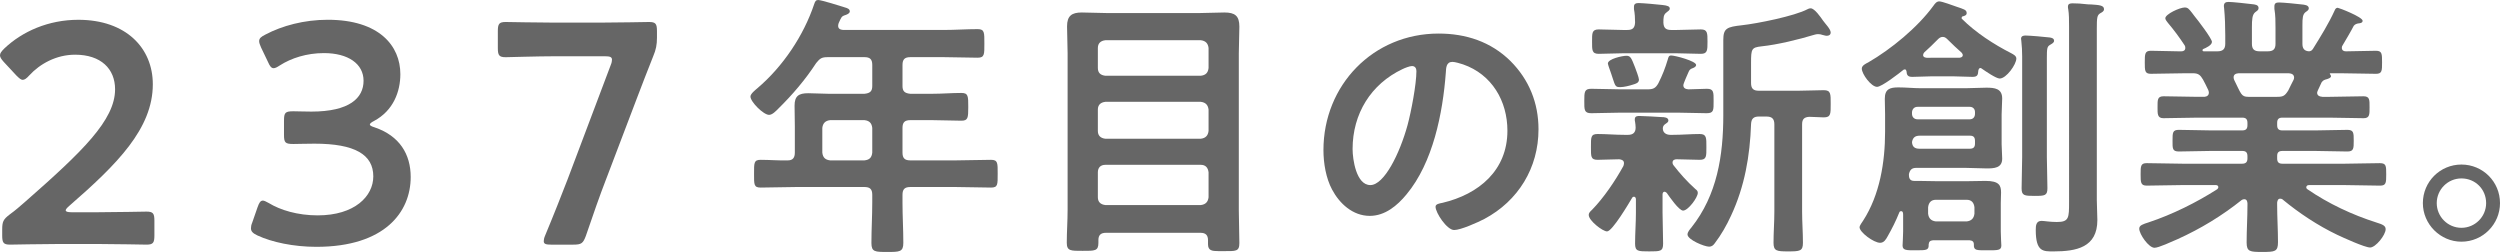
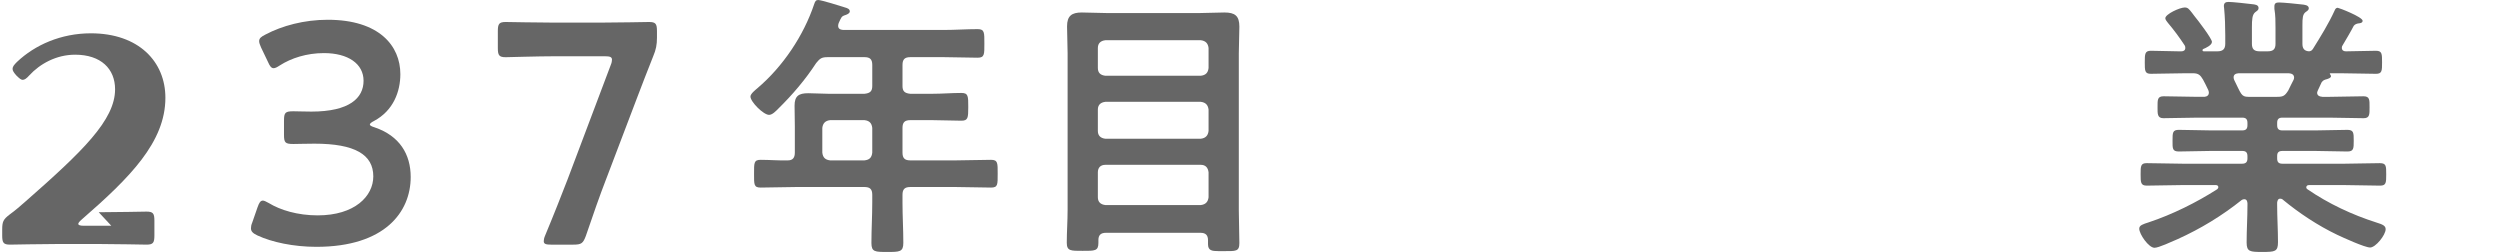
<svg xmlns="http://www.w3.org/2000/svg" id="_レイヤー_2" data-name="レイヤー 2" viewBox="0 0 270.281 27.239">
  <defs>
    <style>
      .cls-1 {
        fill: #666;
        stroke-width: 0px;
      }
    </style>
  </defs>
  <g id="_レイヤー_1-2" data-name="レイヤー 1">
    <g>
-       <path class="cls-1" d="M10.675,22.945c1.734,0,4.93-.068,5.168-.068.714,0,.85.204.85.986v1.598c0,.782-.136.986-.85.986-.238,0-3.434-.068-5.168-.068h-4.419c-1.734,0-4.93.068-5.168.068-.714,0-.85-.204-.85-.986v-.612c0-.884.102-1.122.815-1.666.612-.442,1.156-.918,1.734-1.428,6.119-5.372,9.655-8.771,9.655-12.103,0-2.209-1.53-3.739-4.318-3.739-2.039,0-3.808.986-4.963,2.244-.306.34-.51.476-.714.476-.17,0-.374-.17-.68-.476l-1.36-1.462c-.271-.306-.408-.51-.408-.714,0-.238.17-.442.477-.748,1.938-1.836,4.759-3.094,7.989-3.094,5.167,0,8.057,3.06,8.057,6.969,0,4.793-3.842,8.635-9.043,13.157-.271.238-.374.374-.374.476,0,.136.204.204.612.204h2.957Z" />
+       <path class="cls-1" d="M10.675,22.945c1.734,0,4.93-.068,5.168-.068.714,0,.85.204.85.986v1.598c0,.782-.136.986-.85.986-.238,0-3.434-.068-5.168-.068h-4.419c-1.734,0-4.93.068-5.168.068-.714,0-.85-.204-.85-.986v-.612c0-.884.102-1.122.815-1.666.612-.442,1.156-.918,1.734-1.428,6.119-5.372,9.655-8.771,9.655-12.103,0-2.209-1.53-3.739-4.318-3.739-2.039,0-3.808.986-4.963,2.244-.306.34-.51.476-.714.476-.17,0-.374-.17-.68-.476c-.271-.306-.408-.51-.408-.714,0-.238.17-.442.477-.748,1.938-1.836,4.759-3.094,7.989-3.094,5.167,0,8.057,3.06,8.057,6.969,0,4.793-3.842,8.635-9.043,13.157-.271.238-.374.374-.374.476,0,.136.204.204.612.204h2.957Z" />
      <path class="cls-1" d="M39.982,13.46c0,.102.17.204.51.306,2.72.918,3.909,2.924,3.909,5.372,0,3.773-2.787,7.547-10.198,7.547-2.482,0-4.828-.51-6.357-1.224-.51-.238-.714-.442-.714-.782,0-.17.033-.374.136-.612l.578-1.666c.17-.476.306-.714.578-.714.136,0,.34.102.646.271,1.224.748,3.094,1.326,5.27,1.326,4.012,0,6.018-2.074,6.018-4.216,0-2.346-1.972-3.536-6.357-3.536-.748,0-1.938.034-2.278.034-.884,0-1.02-.136-1.02-.986v-1.53c0-.884.136-1.02,1.02-1.02.374,0,1.292.034,1.938.034,4.113,0,5.644-1.462,5.644-3.332,0-1.835-1.666-2.992-4.284-2.992-1.87,0-3.535.544-4.76,1.326-.306.204-.51.306-.68.306-.238,0-.408-.204-.611-.68l-.748-1.564c-.137-.306-.204-.51-.204-.68,0-.306.204-.476.68-.714,1.802-.952,4.182-1.598,6.731-1.598,5.575,0,7.854,2.822,7.854,5.881,0,1.87-.748,3.944-2.856,5.065-.271.136-.441.272-.441.374Z" />
      <path class="cls-1" d="M65.551,19.308c-.748,1.938-1.36,3.706-2.21,6.188-.307.815-.477.952-1.36.952h-2.413c-.544,0-.782-.068-.782-.374,0-.136.034-.34.136-.578,1.02-2.448,1.734-4.284,2.448-6.12l4.657-12.341c.102-.238.136-.442.136-.578,0-.306-.238-.374-.782-.374h-5.439c-1.733,0-5.031.102-5.269.102-.715,0-.851-.204-.851-.986v-1.835c0-.782.136-.986.851-.986.237,0,3.535.068,5.269.068h4.93c1.769,0,5.065-.068,5.304-.068.714,0,.85.204.85.986v.714c0,.748-.102,1.292-.407,2.006-.612,1.53-1.225,3.127-1.769,4.555l-3.297,8.669Z" />
      <path class="cls-1" d="M97.571,9.299c0,.57.24.78.84.84h2.4c1.05,0,2.07-.09,3.12-.09.75,0,.75.33.75,1.53,0,1.17-.03,1.47-.75,1.47-1.05,0-2.07-.06-3.12-.06h-2.4c-.6,0-.84.24-.84.84v2.67c0,.6.24.84.84.84h4.95c1.26,0,2.52-.06,3.78-.06.75,0,.72.36.72,1.5,0,1.17.03,1.5-.72,1.5-1.261,0-2.521-.06-3.78-.06h-4.95c-.6,0-.84.24-.84.84v.84c0,1.47.09,2.91.09,4.35,0,.99-.39.99-1.739.99-1.32,0-1.71,0-1.71-.96,0-1.47.09-2.91.09-4.38v-.84c0-.6-.24-.84-.84-.84h-7.439c-1.261,0-2.521.06-3.78.06-.75,0-.72-.33-.72-1.47,0-1.2-.03-1.53.72-1.53.96,0,1.95.09,2.939.06.54,0,.75-.3.75-.84v-2.85c0-.75-.029-1.47-.029-2.22,0-1.05.45-1.35,1.47-1.35.72,0,1.439.06,2.16.06h3.93c.6-.06.84-.27.84-.84v-2.28c0-.6-.24-.84-.84-.84h-3.96c-.66,0-.84.12-1.26.63-1.17,1.8-2.58,3.45-4.11,4.95-.239.24-.63.66-.989.66-.601,0-2.011-1.41-2.011-1.98,0-.3.54-.72.75-.9,2.761-2.34,5.01-5.7,6.15-9.12.09-.27.18-.42.42-.42.33,0,2.46.66,2.91.81.21.06.51.15.51.42,0,.21-.271.33-.45.39-.48.15-.45.24-.75.87-.03.12-.06.18-.06.3,0,.33.239.42.54.45h10.889c1.23,0,2.431-.09,3.66-.09.75,0,.72.39.72,1.56,0,1.14.03,1.53-.72,1.53-1.229,0-2.43-.06-3.66-.06h-3.63c-.6,0-.84.24-.84.84v2.28ZM89.742,12.989c-.51.06-.78.33-.84.84v2.67c.06.54.33.78.84.84h3.72c.54-.06.78-.3.84-.84v-2.67c-.06-.51-.3-.78-.84-.84h-3.72Z" />
      <path class="cls-1" d="M130.602,25.979c0-.57-.271-.81-.81-.81h-10.23c-.54,0-.81.24-.81.78v.3c0,.9-.39.87-1.71.87-1.26,0-1.71.03-1.71-.87,0-1.17.09-2.37.09-3.57V5.76c0-.96-.06-1.95-.06-2.91,0-1.14.51-1.5,1.59-1.5.87,0,1.74.06,2.64.06h10.17c.87,0,1.739-.06,2.609-.06,1.141,0,1.62.36,1.62,1.53,0,.96-.06,1.92-.06,2.88v16.979c0,1.17.06,2.37.06,3.54,0,.93-.39.87-1.71.87h-.54c-.72,0-1.14-.06-1.14-.75v-.42ZM129.821,8.189c.51-.06.78-.3.84-.84v-2.16c-.06-.51-.33-.78-.84-.84h-10.319c-.51.06-.81.33-.81.84v2.16c0,.54.3.78.81.84h10.319ZM118.692,14.159c0,.51.3.78.81.84h10.319c.51-.06.78-.33.84-.84v-2.31c-.06-.51-.33-.78-.84-.84h-10.319c-.51.06-.81.33-.81.84v2.31ZM118.692,21.329c0,.51.3.78.81.84h10.319c.51-.06.78-.33.84-.84v-2.7c-.06-.51-.33-.81-.84-.81h-10.319c-.51,0-.81.3-.81.81v2.7Z" />
-       <path class="cls-1" d="M163.301,6.6c2.011,2.01,3.03,4.53,3.03,7.379,0,4.17-2.189,7.74-5.85,9.69-.69.36-2.55,1.2-3.271,1.2-.779,0-2.01-1.86-2.01-2.52,0-.3.45-.36.75-.42,3.93-.93,7.02-3.51,7.02-7.799,0-3.21-1.68-6.09-4.8-7.17-.27-.09-.869-.27-1.14-.27-.689,0-.689.66-.72,1.17-.33,4.38-1.38,9.72-4.26,13.169-.99,1.2-2.311,2.31-3.96,2.31-1.83,0-3.27-1.32-4.08-2.85-.659-1.23-.93-2.85-.93-4.26,0-7.02,5.37-12.6,12.449-12.6,2.94,0,5.64.87,7.77,2.97ZM151.632,7.469c-3.42,1.62-5.4,4.83-5.4,8.64,0,1.11.391,3.9,1.92,3.9,1.5,0,3.181-3.42,4.021-6.479.39-1.44.96-4.41.96-5.85,0-.3-.15-.54-.48-.54-.24,0-.779.21-1.02.33Z" />
-       <path class="cls-1" d="M178.122,9.659c.6,0,.87-.12,1.17-.66.449-.9.72-1.59,1.02-2.58.061-.21.09-.42.36-.42.42,0,2.699.6,2.699,1.02,0,.21-.239.3-.39.36-.21.06-.359.21-.42.39-.09.21-.57,1.26-.57,1.44,0,.33.24.42.54.45.21,0,1.83-.06,2.011-.06.749,0,.72.39.72,1.32,0,.99.029,1.32-.75,1.32-1.05,0-2.101-.06-3.12-.06h-6.21c-1.05,0-2.1.06-3.149.06-.78,0-.75-.39-.75-1.32,0-.96,0-1.32.75-1.32,1.05,0,2.1.06,3.149.06h2.94ZM175.572,17.639c0-.3-.24-.39-.511-.42-.659,0-1.71.06-2.34.06-.75,0-.72-.36-.72-1.38,0-1.05-.03-1.41.72-1.41.96,0,1.92.09,2.91.09h.39c.511,0,.811-.24.811-.78,0-.18-.03-.45-.061-.63-.029-.06-.029-.18-.029-.27,0-.36.3-.36.51-.36.51,0,1.859.09,2.399.12.24,0,.721.03.721.36,0,.18-.12.24-.33.39-.181.12-.271.27-.271.48,0,.48.391.69.811.69h.27c.99,0,1.95-.09,2.91-.09.75,0,.72.42.72,1.41,0,.99.03,1.38-.72,1.38-.84,0-1.68-.06-2.49-.06-.24,0-.45.09-.45.36,0,.12.03.18.091.27.72.93,1.499,1.8,2.369,2.58.15.12.271.21.271.42,0,.51-1.05,1.92-1.59,1.92-.45,0-1.5-1.53-1.771-1.92-.09-.06-.149-.12-.239-.12-.15,0-.211.15-.211.3v1.95c0,1.11.061,2.22.061,3.36,0,.84-.3.84-1.5.84s-1.53,0-1.53-.84c0-1.11.091-2.25.091-3.36v-1.47c-.03-.12-.061-.24-.211-.24-.09,0-.149.03-.18.09-.359.6-2.16,3.66-2.729,3.66-.48,0-1.98-1.17-1.98-1.77,0-.27.181-.39.36-.57,1.26-1.29,2.52-3.15,3.39-4.74.03-.12.061-.18.061-.3ZM180.672,3.24h.63c.87,0,1.71-.06,2.58-.06.72,0,.72.39.72,1.32,0,.93,0,1.32-.72,1.32-.87,0-1.71-.06-2.58-.06h-5.88c-.87,0-1.71.06-2.58.06-.75,0-.72-.42-.72-1.32s-.03-1.32.72-1.32c.87,0,1.71.06,2.58.06h.51c.57,0,.811-.21.84-.81,0-.45-.029-.99-.12-1.44v-.27c0-.33.24-.39.511-.39.39,0,2.1.15,2.579.21.54.06.78.15.78.39,0,.18-.18.27-.359.42-.33.24-.33.57-.33,1.11.029.57.27.78.84.78ZM176.532,9.149c-.36.12-.96.27-1.351.27-.51,0-.54-.06-.84-.99-.09-.3-.21-.63-.39-1.14-.03-.12-.12-.33-.12-.42,0-.51,1.59-.84,2.01-.84.45,0,.54.27.93,1.26.091.24.42,1.11.42,1.32,0,.36-.359.45-.659.54ZM190.151,12.599c-.57,0-.811.24-.84.81-.12,3.45-.69,6.75-2.16,9.899-.479,1.05-1.08,2.1-1.77,3-.15.21-.33.36-.601.36-.51,0-2.34-.75-2.34-1.32,0-.27.271-.57.42-.75,2.79-3.51,3.45-7.8,3.45-12.149V4.319c0-1.26.39-1.41,2.01-1.59,1.65-.18,5.7-.99,7.109-1.74.12-.06.181-.09.33-.09.42,0,1.08.96,1.351,1.35.21.3.81.9.81,1.26,0,.27-.21.36-.42.36-.15,0-.3-.06-.45-.09-.149-.06-.33-.09-.51-.09-.12,0-.24.03-.36.06-1.68.51-3.989,1.08-5.729,1.26-1.08.12-1.14.27-1.14,1.77v2.19c0,.6.24.84.84.84h4.26c.96,0,1.95-.06,2.76-.06.78,0,.75.42.75,1.47,0,1.08.03,1.47-.75,1.47-.51,0-1.02-.06-1.56-.06-.57.03-.78.27-.78.81v9.449c0,1.11.09,2.25.09,3.36,0,.9-.33.93-1.59.93-1.229,0-1.59-.03-1.59-.93,0-1.11.09-2.25.09-3.36v-9.449c0-.57-.24-.84-.84-.84h-.84Z" />
-       <path class="cls-1" d="M212.951,25.979h-3.989c-.3.03-.42.15-.45.45.03.63-.24.63-1.38.63-.96,0-1.44.03-1.44-.51,0-.09.061-1.08.061-1.53v-1.77c0-.15,0-.42-.21-.42-.12,0-.18.06-.21.15-.36.9-.78,1.74-1.26,2.58-.181.33-.391.69-.811.69-.689,0-2.22-1.14-2.22-1.68,0-.18.271-.54.39-.72,1.801-2.79,2.37-6.33,2.37-9.6v-1.89c0-.57-.03-1.14-.03-1.68,0-1.05.54-1.23,1.471-1.23.84,0,1.649.09,2.489.09h4.74c.75,0,1.53-.06,2.28-.06.899,0,1.71.09,1.71,1.17,0,.57-.061,1.14-.061,1.71v3.24c0,.51.061,1.02.061,1.56,0,1.02-.9,1.05-1.681,1.05-.779,0-1.529-.06-2.31-.06h-5.28c-.479,0-.689.18-.81.66v.12c0,.39.15.63.57.63h.479c.63,0,1.26.03,1.89.03h3.42c.63,0,1.261-.03,1.92-.03,1.471,0,1.681.48,1.681,1.26,0,.33-.03.72-.03,1.14v3.06c0,.54.06,1.41.06,1.53,0,.54-.42.51-1.56.51s-1.44.03-1.41-.63c0-.3-.149-.42-.45-.45ZM205.932,7.5c-.03,0-.06.03-.12.03-.479.39-2.369,1.86-2.88,1.86-.63,0-1.649-1.38-1.649-1.979,0-.33.45-.54.689-.66,2.49-1.44,5.34-3.78,7.05-6.12.15-.21.33-.48.63-.48.33,0,1.5.45,1.86.57.78.27,1.11.33,1.11.69,0,.24-.211.3-.421.36-.06,0-.119.06-.119.15,0,.03-.03.06.029.12,1.47,1.47,3.45,2.76,5.34,3.72.21.12.54.27.54.57,0,.63-1.08,2.16-1.8,2.16-.39,0-1.56-.81-1.95-1.08-.029-.03-.09-.06-.149-.06-.12,0-.181.15-.21.27-.03.48-.09.69-.63.69-.721,0-1.44-.06-2.13-.06h-2.25c-.69,0-1.41.06-2.13.06-.48,0-.601-.18-.63-.63-.03-.09-.061-.18-.181-.18ZM212.951,12.899c.36,0,.57-.24.57-.6v-.18c0-.33-.21-.57-.57-.57h-5.64c-.359,0-.569.24-.6.57v.18c0,.36.24.6.6.6h5.64ZM212.951,16.079c.42,0,.57-.18.57-.57v-.27c0-.39-.15-.57-.54-.57h-5.43c-.479,0-.75.18-.84.69.03.54.33.72.81.72h5.43ZM210.042,3.99c-.24,0-.391.12-.54.27-.48.48-.96.96-1.47,1.41-.091.12-.12.18-.12.3,0,.09.06.24.33.27.149.03.449,0,.63,0h3c.239-.03.329-.15.329-.27,0-.12-.06-.18-.119-.27-.54-.48-1.021-.93-1.53-1.44-.15-.15-.3-.27-.51-.27ZM212.622,23.939c.51-.06.779-.33.84-.84v-.69c-.061-.51-.33-.81-.84-.81h-3.33c-.51,0-.78.3-.84.81v.69c.06.51.33.78.84.84h3.33ZM218.621,6.12c0-.57-.029-1.17-.09-1.68,0-.09-.03-.18-.03-.24,0-.3.24-.36.48-.36.39,0,2.189.15,2.609.21.21.03.48.09.48.36,0,.21-.21.3-.45.45-.3.18-.33.39-.33,1.41v10.709c0,1.11.061,2.22.061,3.36,0,.81-.271.84-1.38.84-1.11,0-1.41-.03-1.41-.81,0-1.14.06-2.25.06-3.39V6.12ZM223.691,2.88c0-.69,0-1.38-.09-1.89-.03-.09-.03-.18-.03-.27,0-.33.24-.36.51-.36.48,0,.96.03,1.44.09.21.03.39.03.569.03.84.06,1.38.09,1.38.51,0,.24-.21.33-.42.45-.33.21-.359.48-.359,1.68v18.509c0,.72.06,1.44.06,2.16,0,2.97-2.28,3.39-4.74,3.39-1.109,0-1.92.06-1.92-2.31,0-.48.03-.99.631-.99.27,0,.899.12,1.649.12,1.32,0,1.32-.45,1.32-2.16V2.88Z" />
      <path class="cls-1" d="M252.401,1.14c.06-.15.149-.3.33-.3.12,0,2.699.99,2.699,1.41,0,.24-.33.27-.39.27-.24.03-.42.09-.57.27-.27.54-.899,1.59-1.199,2.1-.061.09-.091.15-.091.27,0,.3.211.39.45.39,1.08,0,2.16-.06,3.24-.06.66,0,.66.33.66,1.26,0,.9,0,1.23-.66,1.23-1.26,0-2.49-.06-3.75-.06h-1.17c-.09,0-.09.06-.03.12.03.06.09.12.09.18,0,.21-.27.27-.42.33-.33.09-.42.12-.6.36-.12.27-.27.57-.39.84-.03.09-.09.18-.09.27,0,.33.27.42.569.45h.78c1.229,0,2.43-.06,3.66-.06.689,0,.659.39.659,1.2,0,.72.03,1.17-.63,1.17-1.229,0-2.46-.06-3.689-.06h-5.1c-.391,0-.57.15-.57.57v.24c0,.39.15.57.57.57h3.569c1.141,0,2.28-.06,3.45-.06.689,0,.689.33.689,1.17,0,.84,0,1.17-.689,1.17-1.17,0-2.31-.06-3.45-.06h-3.569c-.391,0-.57.15-.57.54v.27c0,.39.15.57.57.57h6.72c1.26,0,2.52-.06,3.81-.06.69,0,.69.3.69,1.2s0,1.23-.66,1.23c-1.29,0-2.58-.06-3.84-.06h-3.84c-.15,0-.301.06-.301.24,0,.09.03.15.12.21,2.28,1.56,4.83,2.76,7.47,3.6.69.21.99.36.99.72,0,.63-1.08,1.98-1.68,1.98-.57,0-2.94-1.08-3.57-1.38-2.069-.99-4.109-2.34-5.85-3.78-.09-.09-.18-.12-.3-.12-.24,0-.3.21-.33.42v.27c0,1.32.09,2.67.09,4.02,0,1.02-.33,1.05-1.71,1.05-1.319,0-1.68-.03-1.68-1.02,0-1.35.09-2.7.09-4.05v-.21c-.03-.24-.09-.42-.359-.42-.091,0-.181.03-.271.09-2.1,1.68-4.41,3.09-6.93,4.23-.63.27-2.04.93-2.49.93-.63,0-1.649-1.47-1.649-2.07,0-.36.39-.48,1.05-.69,2.52-.84,5.13-2.13,7.38-3.57.06-.06.12-.12.12-.24,0-.15-.15-.21-.271-.21h-3.63c-1.26,0-2.55.06-3.84.06-.66,0-.66-.36-.66-1.23,0-.87,0-1.2.66-1.2,1.29,0,2.58.06,3.84.06h6.479c.391,0,.57-.18.57-.57v-.24c0-.42-.18-.57-.57-.57h-3.39c-1.14,0-2.31.06-3.449.06-.721,0-.69-.33-.69-1.17,0-.87,0-1.17.69-1.17,1.14,0,2.31.06,3.449.06h3.39c.391,0,.57-.15.57-.57v-.24c0-.42-.18-.57-.57-.57h-4.829c-1.23,0-2.46.06-3.69.06-.659,0-.63-.48-.63-1.17,0-.81-.029-1.2.66-1.2,1.23,0,2.43.06,3.66.06h.689c.061,0,.54,0,.54-.45,0-.09-.029-.18-.06-.27-.181-.39-.36-.75-.57-1.14-.3-.51-.51-.69-1.109-.69h-.78c-1.26,0-2.49.06-3.75.06-.66,0-.66-.33-.66-1.23s0-1.26.66-1.26c.99,0,1.979.06,2.97.06h.33c.21,0,.42-.09.42-.36,0-.12,0-.15-.06-.27-.57-.87-1.17-1.68-1.83-2.46-.09-.12-.271-.33-.271-.48,0-.45,1.561-1.17,2.101-1.17.33,0,.449.15.779.57.061.09.15.21.271.36.33.39,1.89,2.43,1.89,2.79,0,.36-.66.66-.96.78-.03.03-.06.06-.06.12,0,.09.06.12.149.12h1.47c.57,0,.841-.24.841-.81v-.93c0-.96-.03-1.92-.12-2.88,0-.09-.03-.18-.03-.27,0-.36.21-.45.51-.45.42,0,2.04.18,2.521.24.3.03.72.06.72.42,0,.21-.12.27-.36.45-.33.27-.359.78-.359,1.65v1.77c0,.57.239.81.84.81h.87c.6,0,.84-.24.84-.81v-1.71c0-.69,0-1.38-.12-2.07v-.27c0-.36.21-.42.51-.42.39,0,1.98.15,2.43.21.271.03.78.06.78.42,0,.18-.15.27-.36.42-.3.24-.33.63-.33,1.38v2.04c0,.48.181.78.721.81.21-.03.3-.09.42-.27.84-1.35,1.68-2.7,2.34-4.14ZM246.191,10.469c.66,0,.84-.12,1.2-.69.18-.36.359-.75.569-1.14.03-.06.061-.15.061-.24,0-.36-.271-.45-.57-.48h-5.43c-.3.03-.54.12-.54.45,0,.09.03.18.061.27.75,1.5.75,1.83,1.529,1.83h3.12Z" />
-       <path class="cls-1" d="M270.281,21.959c0,2.28-1.859,4.17-4.169,4.17-2.28,0-4.17-1.89-4.17-4.17,0-2.31,1.859-4.17,4.17-4.17,2.31,0,4.169,1.86,4.169,4.17ZM263.442,21.959c0,1.47,1.199,2.67,2.67,2.67,1.47,0,2.67-1.2,2.67-2.67,0-1.5-1.171-2.67-2.67-2.67-1.471,0-2.67,1.2-2.67,2.67Z" />
    </g>
  </g>
</svg>